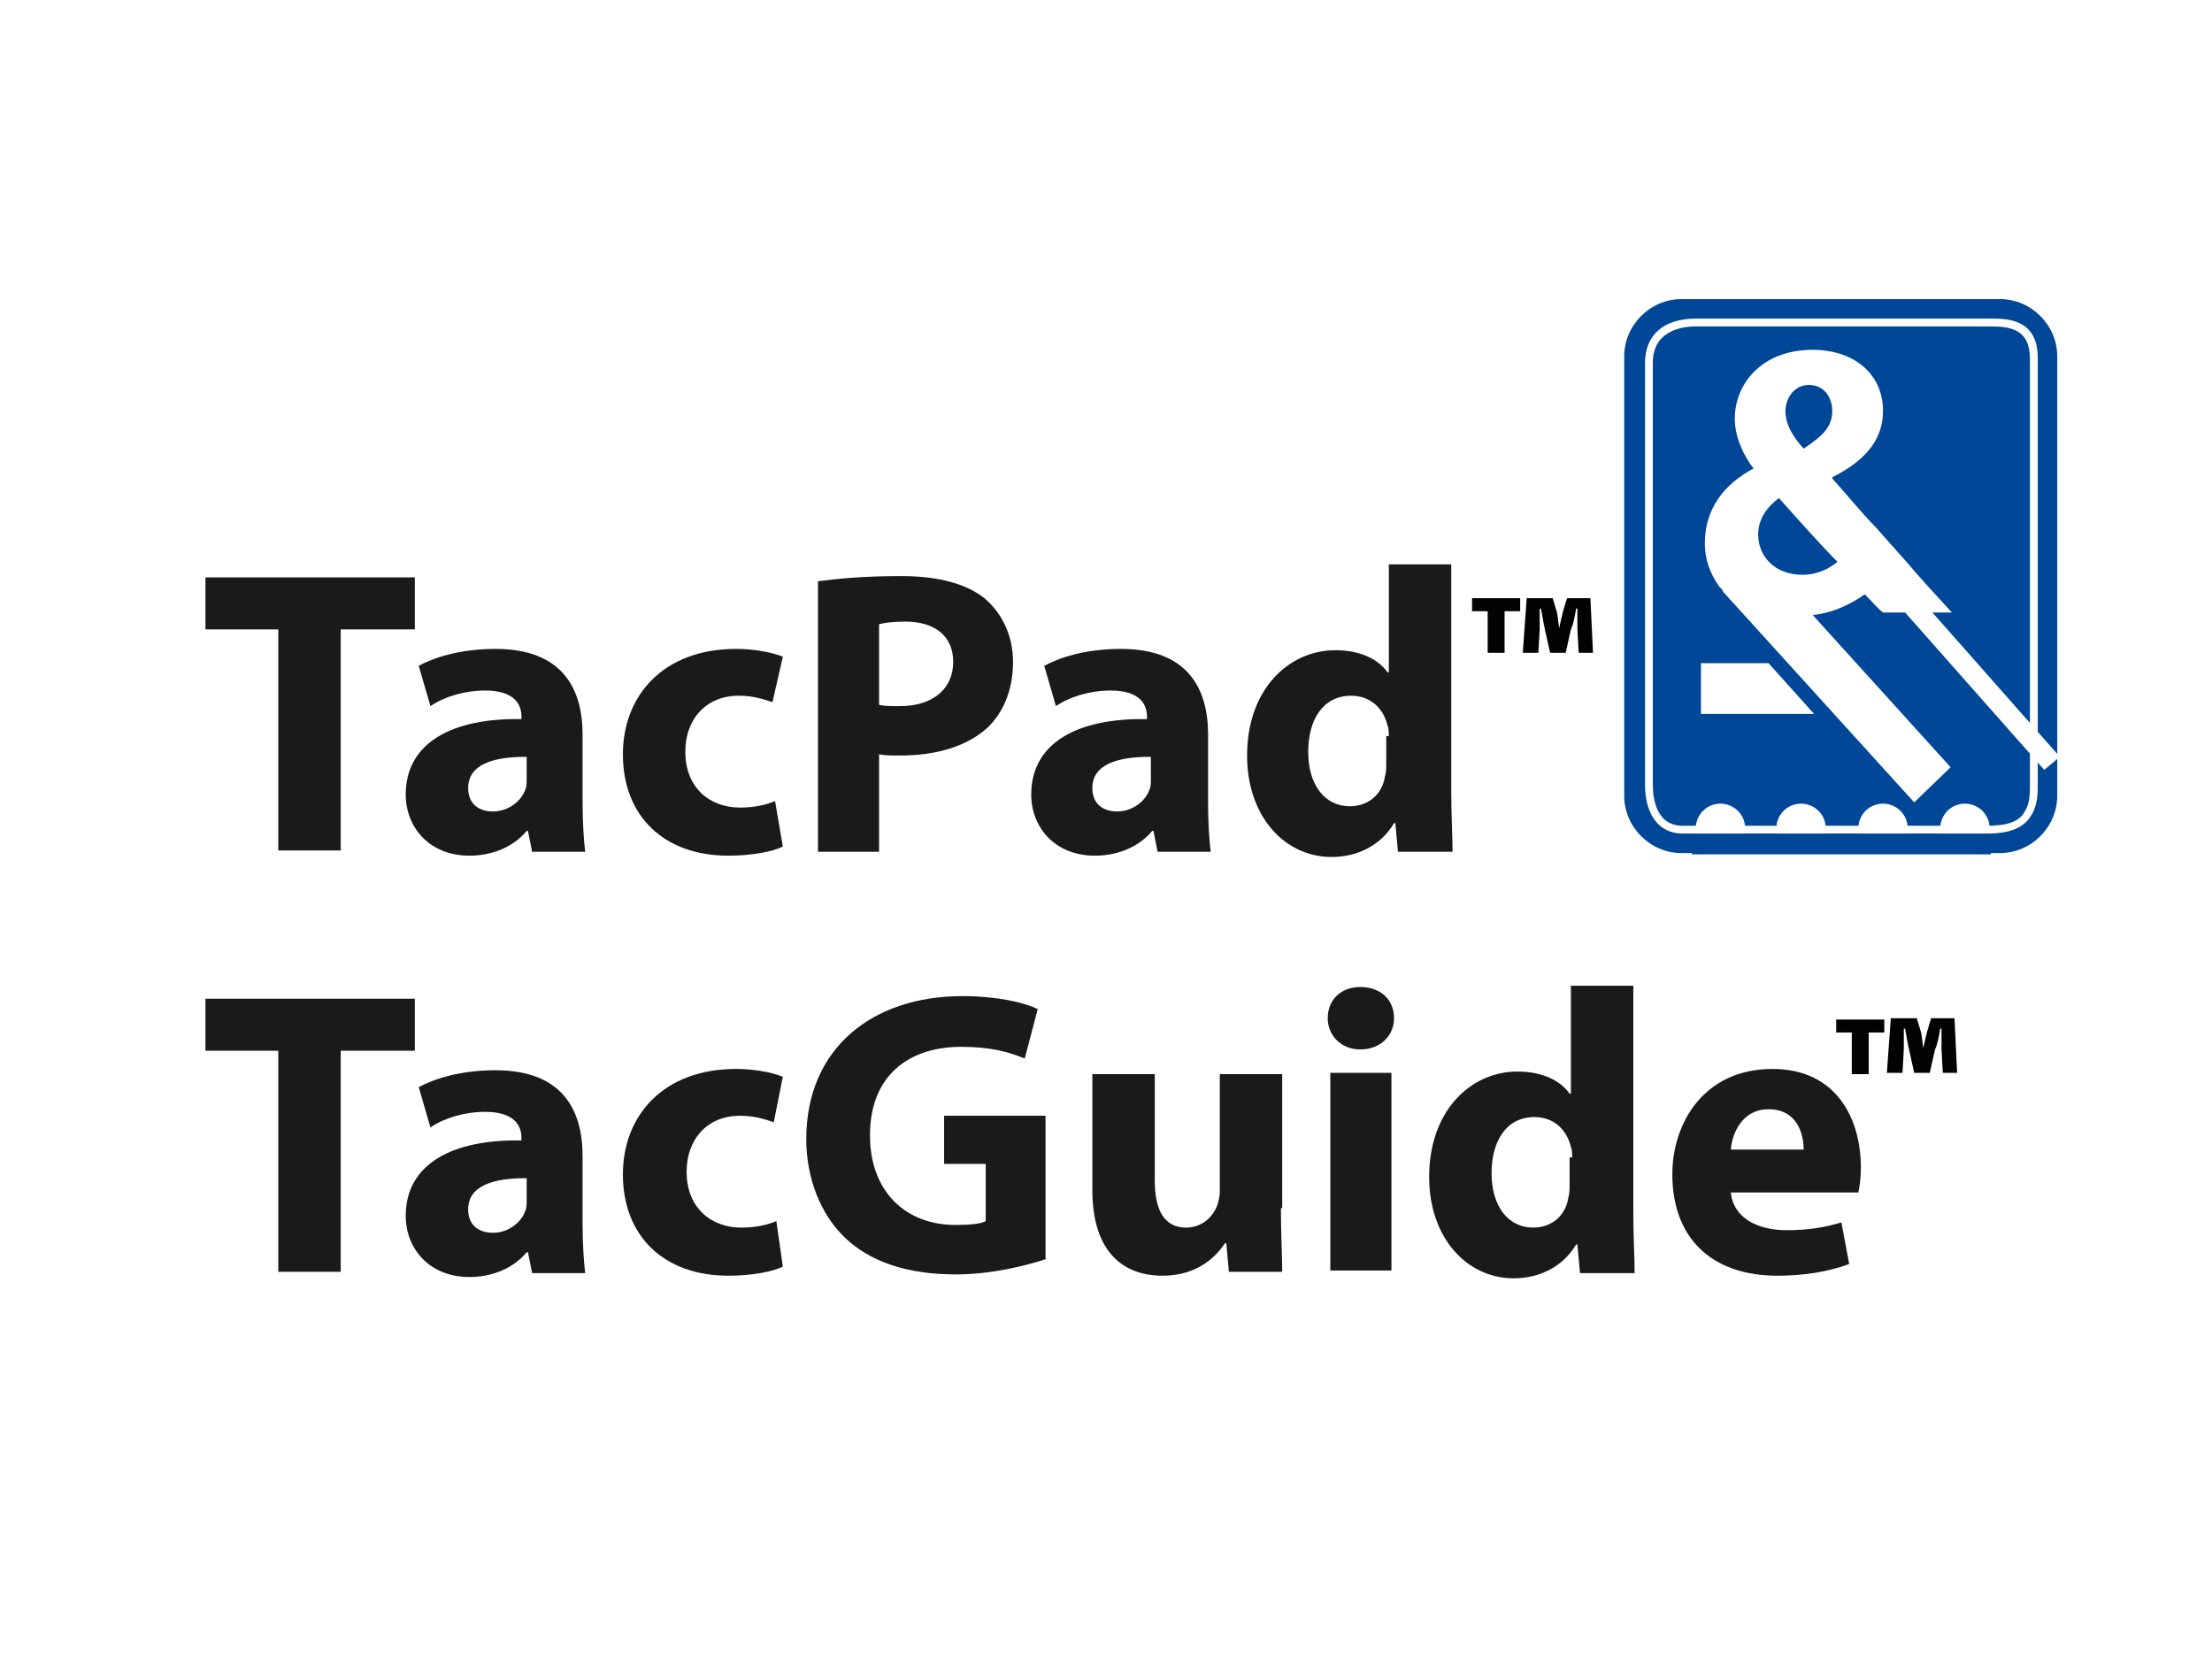
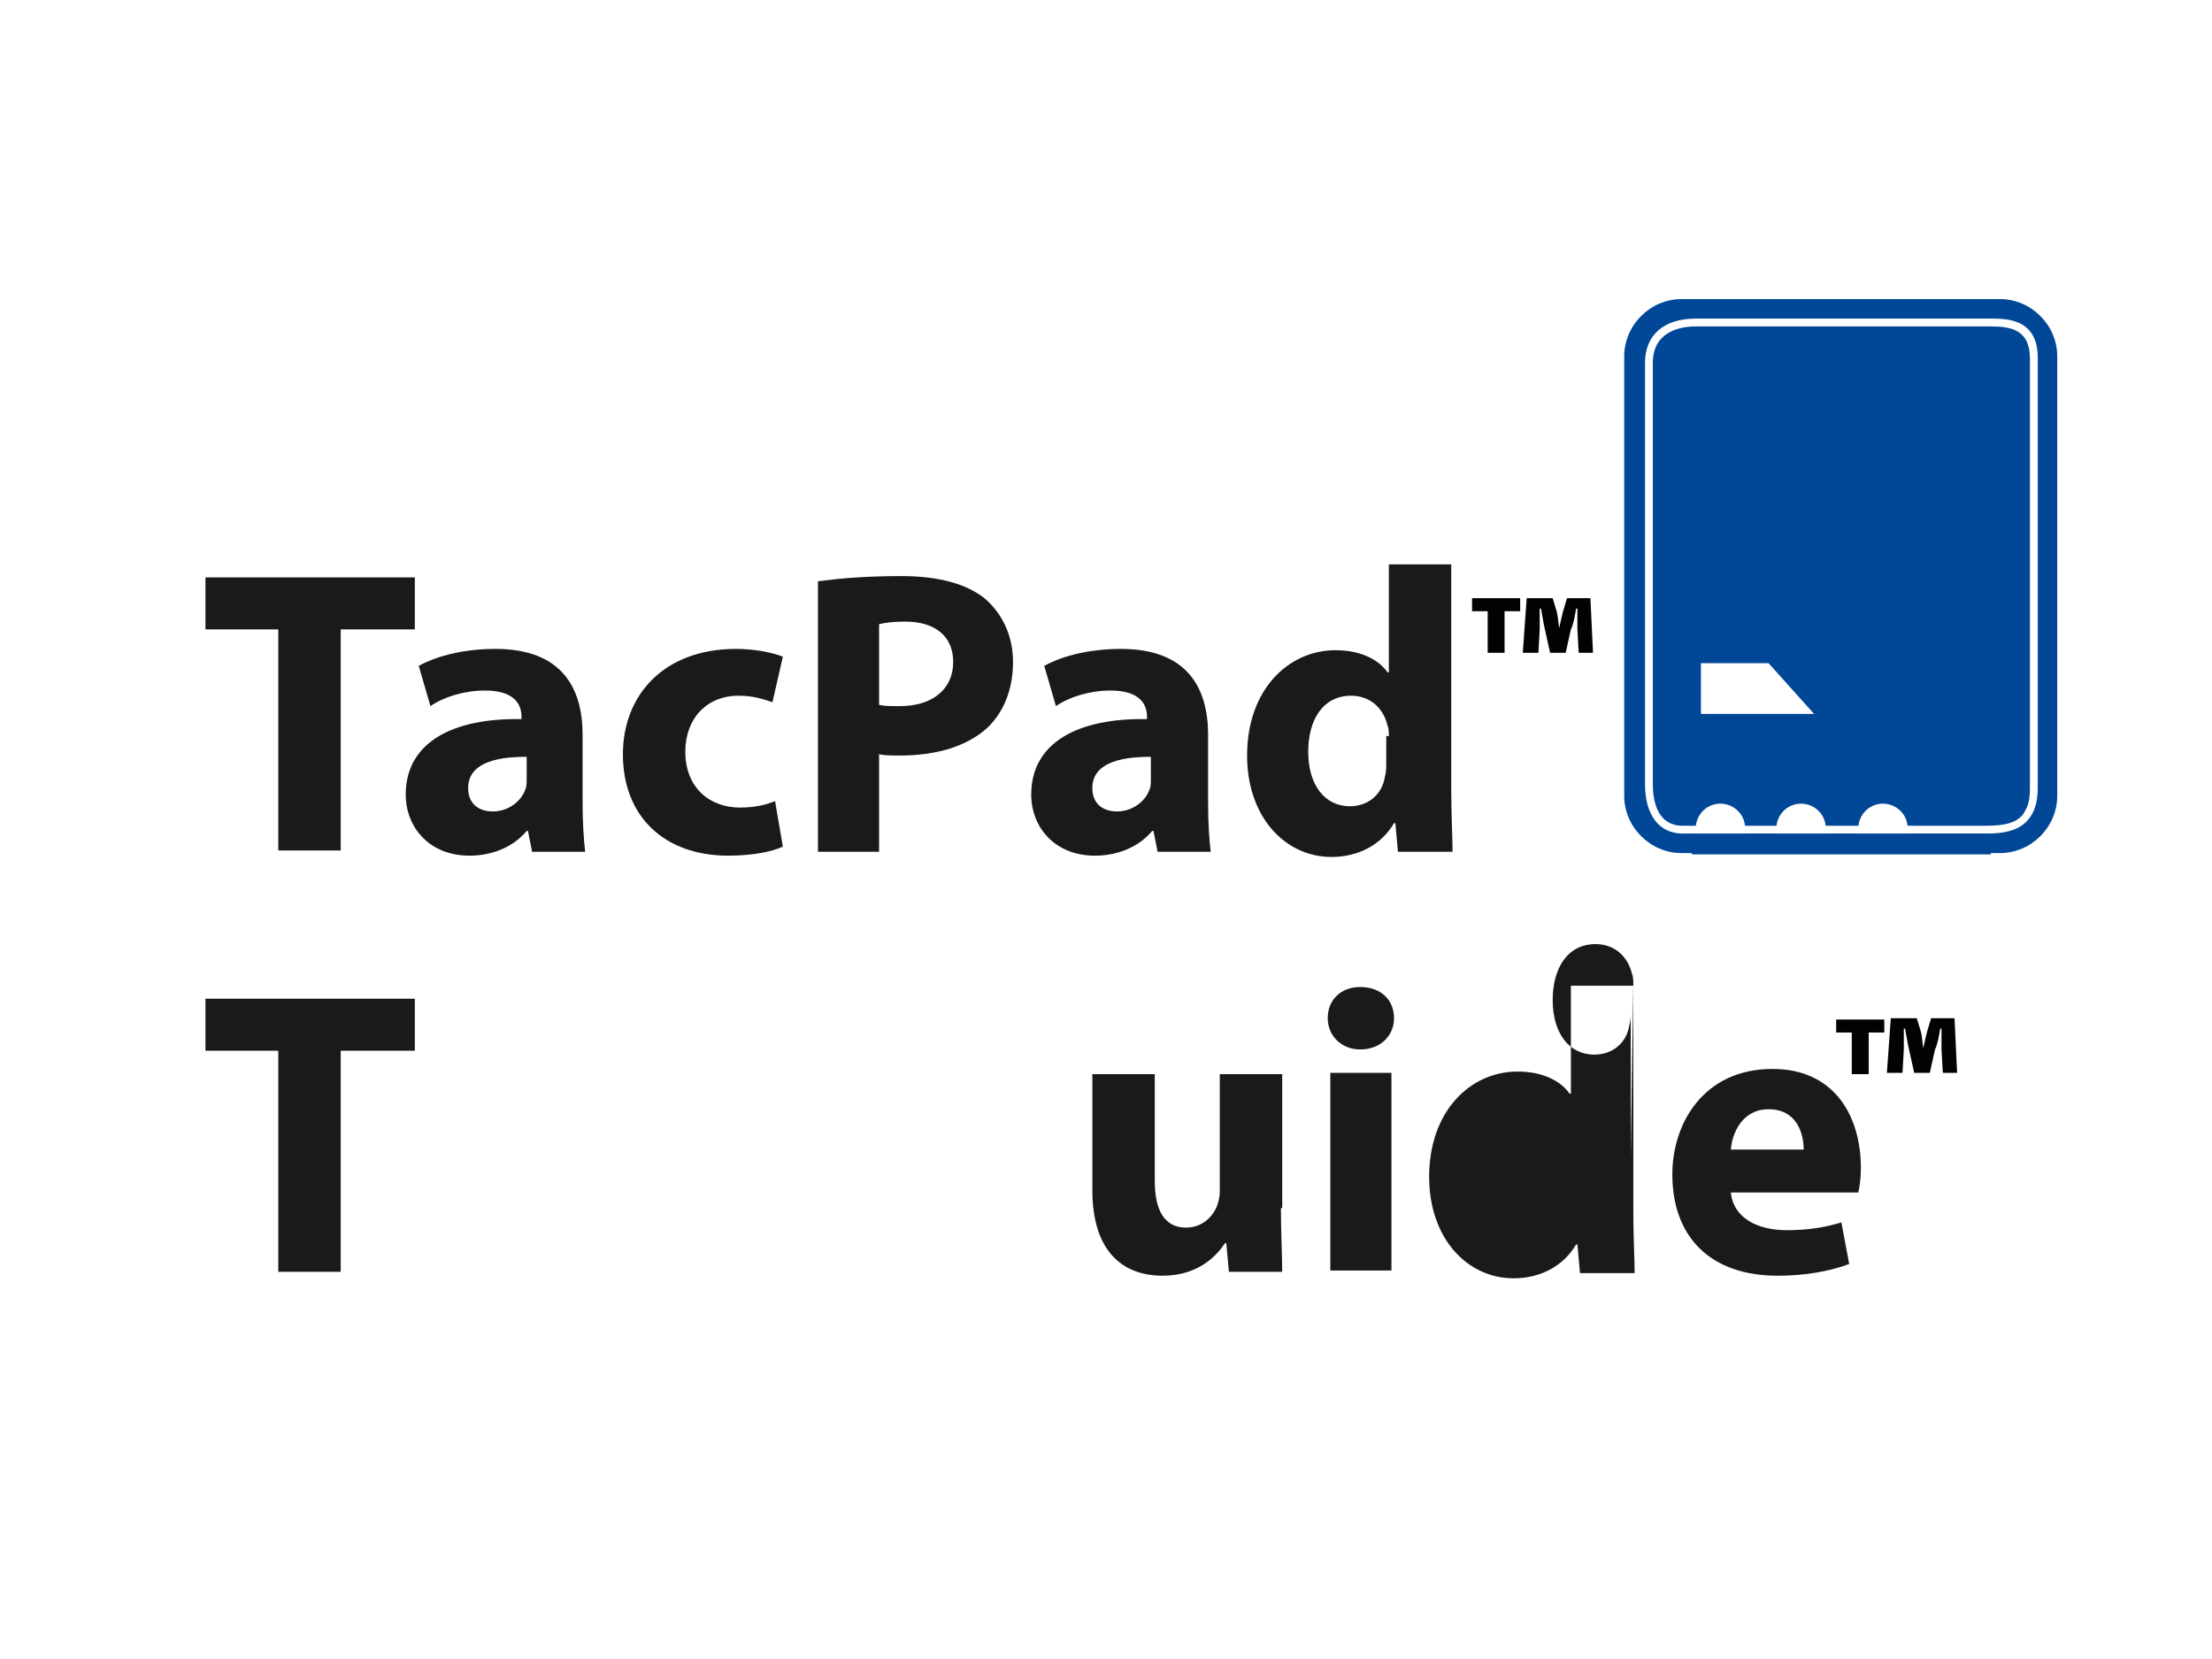
<svg xmlns="http://www.w3.org/2000/svg" version="1.1" id="Lag_1" x="0px" y="0px" viewBox="0 0 170.1 127.6" style="enable-background:new 0 0 170.1 127.6;" xml:space="preserve">
  <style type="text/css">
	.st0{fill:#FFFFFF;}
	.st1{fill:#004798;}
	.st2{fill:#1A1A18;}
	.st3{fill:#020203;}
</style>
  <rect x="0" y="0" class="st0" width="170.1" height="127.6" />
  <g>
    <path class="st1" d="M124.9,61.2c0,2.4,2,4.4,4.4,4.4h24.5c2.4,0,4.4-2,4.4-4.4V27.4c0-2.4-2-4.4-4.4-4.4h-24.5   c-2.4,0-4.4,2-4.4,4.4V61.2z" />
    <path class="st1" d="M130.4,24.8h22.7c1.2,0,3.3,0,3.3,2.7v32.7c0,1.4,0.1,3.5-3.6,3.5h-23.4c-1.7,0-2.6-1.4-2.6-3.5V27.9   C126.7,25.6,128.4,24.8,130.4,24.8" />
    <path class="st0" d="M152.8,64.1h-23.4c-1.8,0-2.9-1.4-2.9-3.8V27.9c0-2.1,1.4-3.4,3.9-3.4h22.7c1.2,0,3.6,0,3.6,3v32.8   c0,0.7,0,1.6-0.5,2.4C155.6,63.7,154.5,64.1,152.8,64.1 M130.4,25.1c-1.2,0-3.3,0.4-3.3,2.8v32.4c0,1,0.2,3.2,2.3,3.2h23.4   c1.5,0,2.5-0.3,2.9-1.1c0.4-0.6,0.4-1.4,0.4-2.1V27.6c0-2.3-1.5-2.5-3.1-2.5H130.4z" />
-     <path class="st0" d="M144.8,47.1h1.7l10.7,12.1l1.2-1l-9.8-11.1h1.5c-1.2-1.3-2.4-2.6-3.5-3.9c0,0,0,0,0,0l-2.4-2.7c0,0,0,0,0,0   c-1-1-2.2-2.5-3.3-3.7v-0.1c2.8-1.4,3.9-3.1,3.9-5.1c0-2.9-2.3-4.7-5.4-4.7c-4,0-6,2.7-6,5.3c0,1.4,0.7,2.9,1.5,3.9V36   c-2.3,1.2-3.8,3.1-3.8,5.8c0,1.2,0.4,2.3,1.1,3.3l0,0l0.1,0.1c0.1,0.1,0.2,0.2,0.2,0.3l14.7,16.2L150,59l-10.6-11.7   c1.7-0.2,3-0.9,4-1.6C143.9,46.2,144.3,46.7,144.8,47.1z M139.1,29.6L139.1,29.6c1.2,0,1.8,1,1.8,2c0,1.2-0.7,1.9-2.2,2.9   c-0.9-1-1.4-1.9-1.4-2.9C137.3,30.6,138,29.6,139.1,29.6z M138.6,44.2L138.6,44.2c-2.1,0-3.4-1.4-3.4-3.1c0-1.3,0.8-2.2,1.6-2.8   c1.6,1.8,3.3,3.7,4.5,4.9C140.7,43.7,139.8,44.2,138.6,44.2z" />
    <path class="st0" d="M134.2,63.7c0-1.1-0.9-1.9-1.9-1.9c-1.1,0-1.9,0.9-1.9,1.9c0,1.1,0.9,1.9,1.9,1.9   C133.3,65.6,134.2,64.8,134.2,63.7" />
    <path class="st0" d="M140.4,63.7c0-1.1-0.9-1.9-1.9-1.9c-1.1,0-1.9,0.9-1.9,1.9c0,1.1,0.9,1.9,1.9,1.9   C139.6,65.6,140.4,64.8,140.4,63.7" />
    <path class="st0" d="M146.7,63.7c0-1.1-0.9-1.9-1.9-1.9c-1.1,0-1.9,0.9-1.9,1.9c0,1.1,0.9,1.9,1.9,1.9   C145.8,65.6,146.7,64.8,146.7,63.7" />
-     <path class="st0" d="M153,63.7c0-1.1-0.9-1.9-1.9-1.9c-1.1,0-1.9,0.9-1.9,1.9c0,1.1,0.9,1.9,1.9,1.9C152.1,65.6,153,64.8,153,63.7" />
    <polygon class="st1" points="130.1,64.1 153,64.1 153.1,65.7 130.1,65.7  " />
    <polygon class="st0" points="130.8,51 130.8,54.9 139.5,54.9 136,51  " />
  </g>
  <g>
    <path class="st2" d="M21.4,48.4h-5.6v-4h16.1v4h-5.7v17h-4.8V48.4z" />
    <path class="st2" d="M40.9,65.4l-0.3-1.5h-0.1c-1,1.2-2.6,1.9-4.4,1.9c-3.1,0-4.9-2.2-4.9-4.7c0-4,3.6-5.9,8.9-5.8v-0.2   c0-0.8-0.4-2-2.8-2c-1.6,0-3.2,0.5-4.2,1.2l-0.9-3.1c1.1-0.6,3.1-1.3,5.9-1.3c5.1,0,6.7,3,6.7,6.6v5.3c0,1.5,0.1,2.9,0.2,3.7H40.9z    M40.4,58.2c-2.5,0-4.4,0.6-4.4,2.4c0,1.2,0.8,1.8,1.9,1.8c1.2,0,2.2-0.8,2.5-1.7c0.1-0.2,0.1-0.5,0.1-0.8V58.2z" />
    <path class="st2" d="M60.2,65.1c-0.8,0.4-2.4,0.7-4.2,0.7c-4.9,0-8.1-3-8.1-7.8c0-4.5,3.1-8.1,8.7-8.1c1.2,0,2.6,0.2,3.6,0.6   L59.4,54c-0.6-0.2-1.4-0.5-2.6-0.5c-2.5,0-4.1,1.8-4.1,4.3c0,2.8,1.9,4.3,4.2,4.3c1.1,0,2-0.2,2.7-0.5L60.2,65.1z" />
    <path class="st2" d="M62.9,44.7c1.5-0.2,3.5-0.4,6.4-0.4c2.9,0,5,0.6,6.4,1.7c1.3,1.1,2.2,2.8,2.2,4.9c0,2.1-0.7,3.8-1.9,5   c-1.6,1.5-4,2.2-6.8,2.2c-0.6,0-1.2,0-1.6-0.1v7.5h-4.7V44.7z M67.6,54.2c0.4,0.1,0.9,0.1,1.6,0.1c2.5,0,4.1-1.3,4.1-3.4   c0-1.9-1.3-3.1-3.7-3.1c-1,0-1.6,0.1-2,0.2V54.2z" />
    <path class="st2" d="M89,65.4l-0.3-1.5h-0.1c-1,1.2-2.6,1.9-4.4,1.9c-3.1,0-4.9-2.2-4.9-4.7c0-4,3.6-5.9,8.9-5.8v-0.2   c0-0.8-0.4-2-2.8-2c-1.6,0-3.2,0.5-4.2,1.2l-0.9-3.1c1.1-0.6,3.1-1.3,5.9-1.3c5.1,0,6.7,3,6.7,6.6v5.3c0,1.5,0.1,2.9,0.2,3.7H89z    M88.4,58.2c-2.5,0-4.4,0.6-4.4,2.4c0,1.2,0.8,1.8,1.9,1.8c1.2,0,2.2-0.8,2.5-1.7c0.1-0.2,0.1-0.5,0.1-0.8V58.2z" />
    <path class="st2" d="M111.6,43.3v17.6c0,1.7,0.1,3.5,0.1,4.6h-4.2l-0.2-2.2h-0.1c-1,1.7-2.8,2.6-4.8,2.6c-3.6,0-6.5-3.1-6.5-7.8   c0-5.1,3.2-8.1,6.8-8.1c1.9,0,3.3,0.7,4,1.7h0.1v-8.3H111.6z M106.8,56.6c0-0.2,0-0.6-0.1-0.8c-0.3-1.3-1.3-2.3-2.8-2.3   c-2.2,0-3.3,1.9-3.3,4.3c0,2.6,1.3,4.2,3.2,4.2c1.4,0,2.5-0.9,2.7-2.3c0.1-0.3,0.1-0.7,0.1-1.1V56.6z" />
  </g>
  <g>
    <path class="st2" d="M21.4,80.8h-5.6v-4h16.1v4h-5.7v17h-4.8V80.8z" />
-     <path class="st2" d="M40.9,97.8l-0.3-1.5h-0.1c-1,1.2-2.6,1.9-4.4,1.9c-3.1,0-4.9-2.2-4.9-4.7c0-4,3.6-5.9,8.9-5.8v-0.2   c0-0.8-0.4-2-2.8-2c-1.6,0-3.2,0.5-4.2,1.2l-0.9-3.1c1.1-0.6,3.1-1.3,5.9-1.3c5.1,0,6.7,3,6.7,6.6v5.3c0,1.5,0.1,2.9,0.2,3.7H40.9z    M40.4,90.6c-2.5,0-4.4,0.6-4.4,2.4c0,1.2,0.8,1.8,1.9,1.8c1.2,0,2.2-0.8,2.5-1.7c0.1-0.2,0.1-0.5,0.1-0.8V90.6z" />
-     <path class="st2" d="M60.2,97.4c-0.8,0.4-2.4,0.7-4.2,0.7c-4.9,0-8.1-3-8.1-7.8c0-4.5,3.1-8.1,8.7-8.1c1.2,0,2.6,0.2,3.6,0.6   l-0.7,3.5c-0.6-0.2-1.4-0.5-2.6-0.5c-2.5,0-4.1,1.8-4.1,4.3c0,2.8,1.9,4.3,4.2,4.3c1.1,0,2-0.2,2.7-0.5L60.2,97.4z" />
-     <path class="st2" d="M80.5,96.8c-1.5,0.5-4.2,1.2-7,1.2c-3.8,0-6.6-1-8.5-2.8c-1.9-1.8-3-4.6-3-7.6c0-7,5.1-11,12-11   c2.7,0,4.8,0.5,5.8,1l-1,3.8c-1.2-0.5-2.6-0.9-4.9-0.9c-4,0-7,2.2-7,6.8c0,4.3,2.7,6.9,6.6,6.9c1.1,0,2-0.1,2.3-0.3v-4.4h-3.2v-3.7   h7.8V96.8z" />
    <path class="st2" d="M98.5,92.9c0,2,0.1,3.6,0.1,4.9h-4.1l-0.2-2.2h-0.1c-0.6,0.9-2,2.5-4.8,2.5c-3.1,0-5.4-1.9-5.4-6.6v-8.9h4.8   v8.2c0,2.2,0.7,3.6,2.4,3.6c1.3,0,2.1-0.9,2.4-1.7c0.1-0.3,0.2-0.7,0.2-1v-9.1h4.8V92.9z" />
    <path class="st2" d="M107.2,78.3c0,1.3-1,2.4-2.6,2.4c-1.5,0-2.5-1.1-2.5-2.4c0-1.4,1-2.4,2.5-2.4   C106.2,75.9,107.2,76.9,107.2,78.3z M102.3,97.8V82.5h4.7v15.2H102.3z" />
-     <path class="st2" d="M125.6,75.7v17.6c0,1.7,0.1,3.5,0.1,4.6h-4.2l-0.2-2.2h-0.1c-1,1.7-2.8,2.6-4.8,2.6c-3.6,0-6.5-3.1-6.5-7.8   c0-5.1,3.2-8.1,6.8-8.1c1.9,0,3.3,0.7,4,1.7h0.1v-8.3H125.6z M120.9,89c0-0.2,0-0.6-0.1-0.8c-0.3-1.3-1.3-2.3-2.8-2.3   c-2.2,0-3.3,1.9-3.3,4.3c0,2.6,1.3,4.2,3.2,4.2c1.4,0,2.5-0.9,2.7-2.3c0.1-0.3,0.1-0.7,0.1-1.1V89z" />
+     <path class="st2" d="M125.6,75.7v17.6c0,1.7,0.1,3.5,0.1,4.6h-4.2l-0.2-2.2h-0.1c-1,1.7-2.8,2.6-4.8,2.6c-3.6,0-6.5-3.1-6.5-7.8   c0-5.1,3.2-8.1,6.8-8.1c1.9,0,3.3,0.7,4,1.7h0.1v-8.3H125.6z c0-0.2,0-0.6-0.1-0.8c-0.3-1.3-1.3-2.3-2.8-2.3   c-2.2,0-3.3,1.9-3.3,4.3c0,2.6,1.3,4.2,3.2,4.2c1.4,0,2.5-0.9,2.7-2.3c0.1-0.3,0.1-0.7,0.1-1.1V89z" />
    <path class="st2" d="M133.1,91.7c0.2,2,2.1,2.9,4.3,2.9c1.6,0,2.9-0.2,4.2-0.6l0.6,3.2c-1.6,0.6-3.5,0.9-5.5,0.9   c-5.2,0-8.1-3-8.1-7.8c0-3.9,2.4-8.1,7.7-8.1c4.9,0,6.8,3.8,6.8,7.6c0,0.8-0.1,1.5-0.2,1.9H133.1z M138.7,88.4   c0-1.2-0.5-3.1-2.7-3.1c-2,0-2.8,1.8-2.9,3.1H138.7z" />
  </g>
  <g>
    <path class="st3" d="M116.9,46v1h-1.2v3.2h-1.3v-3.2h-1.2v-1H116.9z M121.4,50.2l-0.1-1.8c0-0.5,0-1,0-1.6h-0.1   c-0.1,0.6-0.2,1.2-0.4,1.6l-0.4,1.8h-1.2l-0.4-1.8c-0.1-0.4-0.2-1.1-0.3-1.6h-0.1c0,0.6,0,1.1,0,1.6l-0.1,1.8h-1.2l0.3-4.2h2l0.3,1   c0.1,0.3,0.1,0.7,0.2,1.3h0c0.1-0.5,0.2-0.9,0.3-1.3l0.3-1h1.8l0.2,4.2H121.4z" />
  </g>
  <g>
    <path class="st3" d="M144.9,78.4v1h-1.2v3.2h-1.3v-3.2h-1.2v-1H144.9z M149.4,82.5l-0.1-1.8c0-0.5,0-1,0-1.6h-0.1   c-0.1,0.6-0.2,1.2-0.4,1.6l-0.4,1.8h-1.2l-0.4-1.8c-0.1-0.4-0.2-1.1-0.3-1.6h-0.1c0,0.6,0,1.1,0,1.6l-0.1,1.8h-1.2l0.3-4.2h2l0.3,1   c0.1,0.3,0.1,0.7,0.2,1.3h0c0.1-0.5,0.2-0.9,0.3-1.3l0.3-1h1.8l0.2,4.2H149.4z" />
  </g>
</svg>